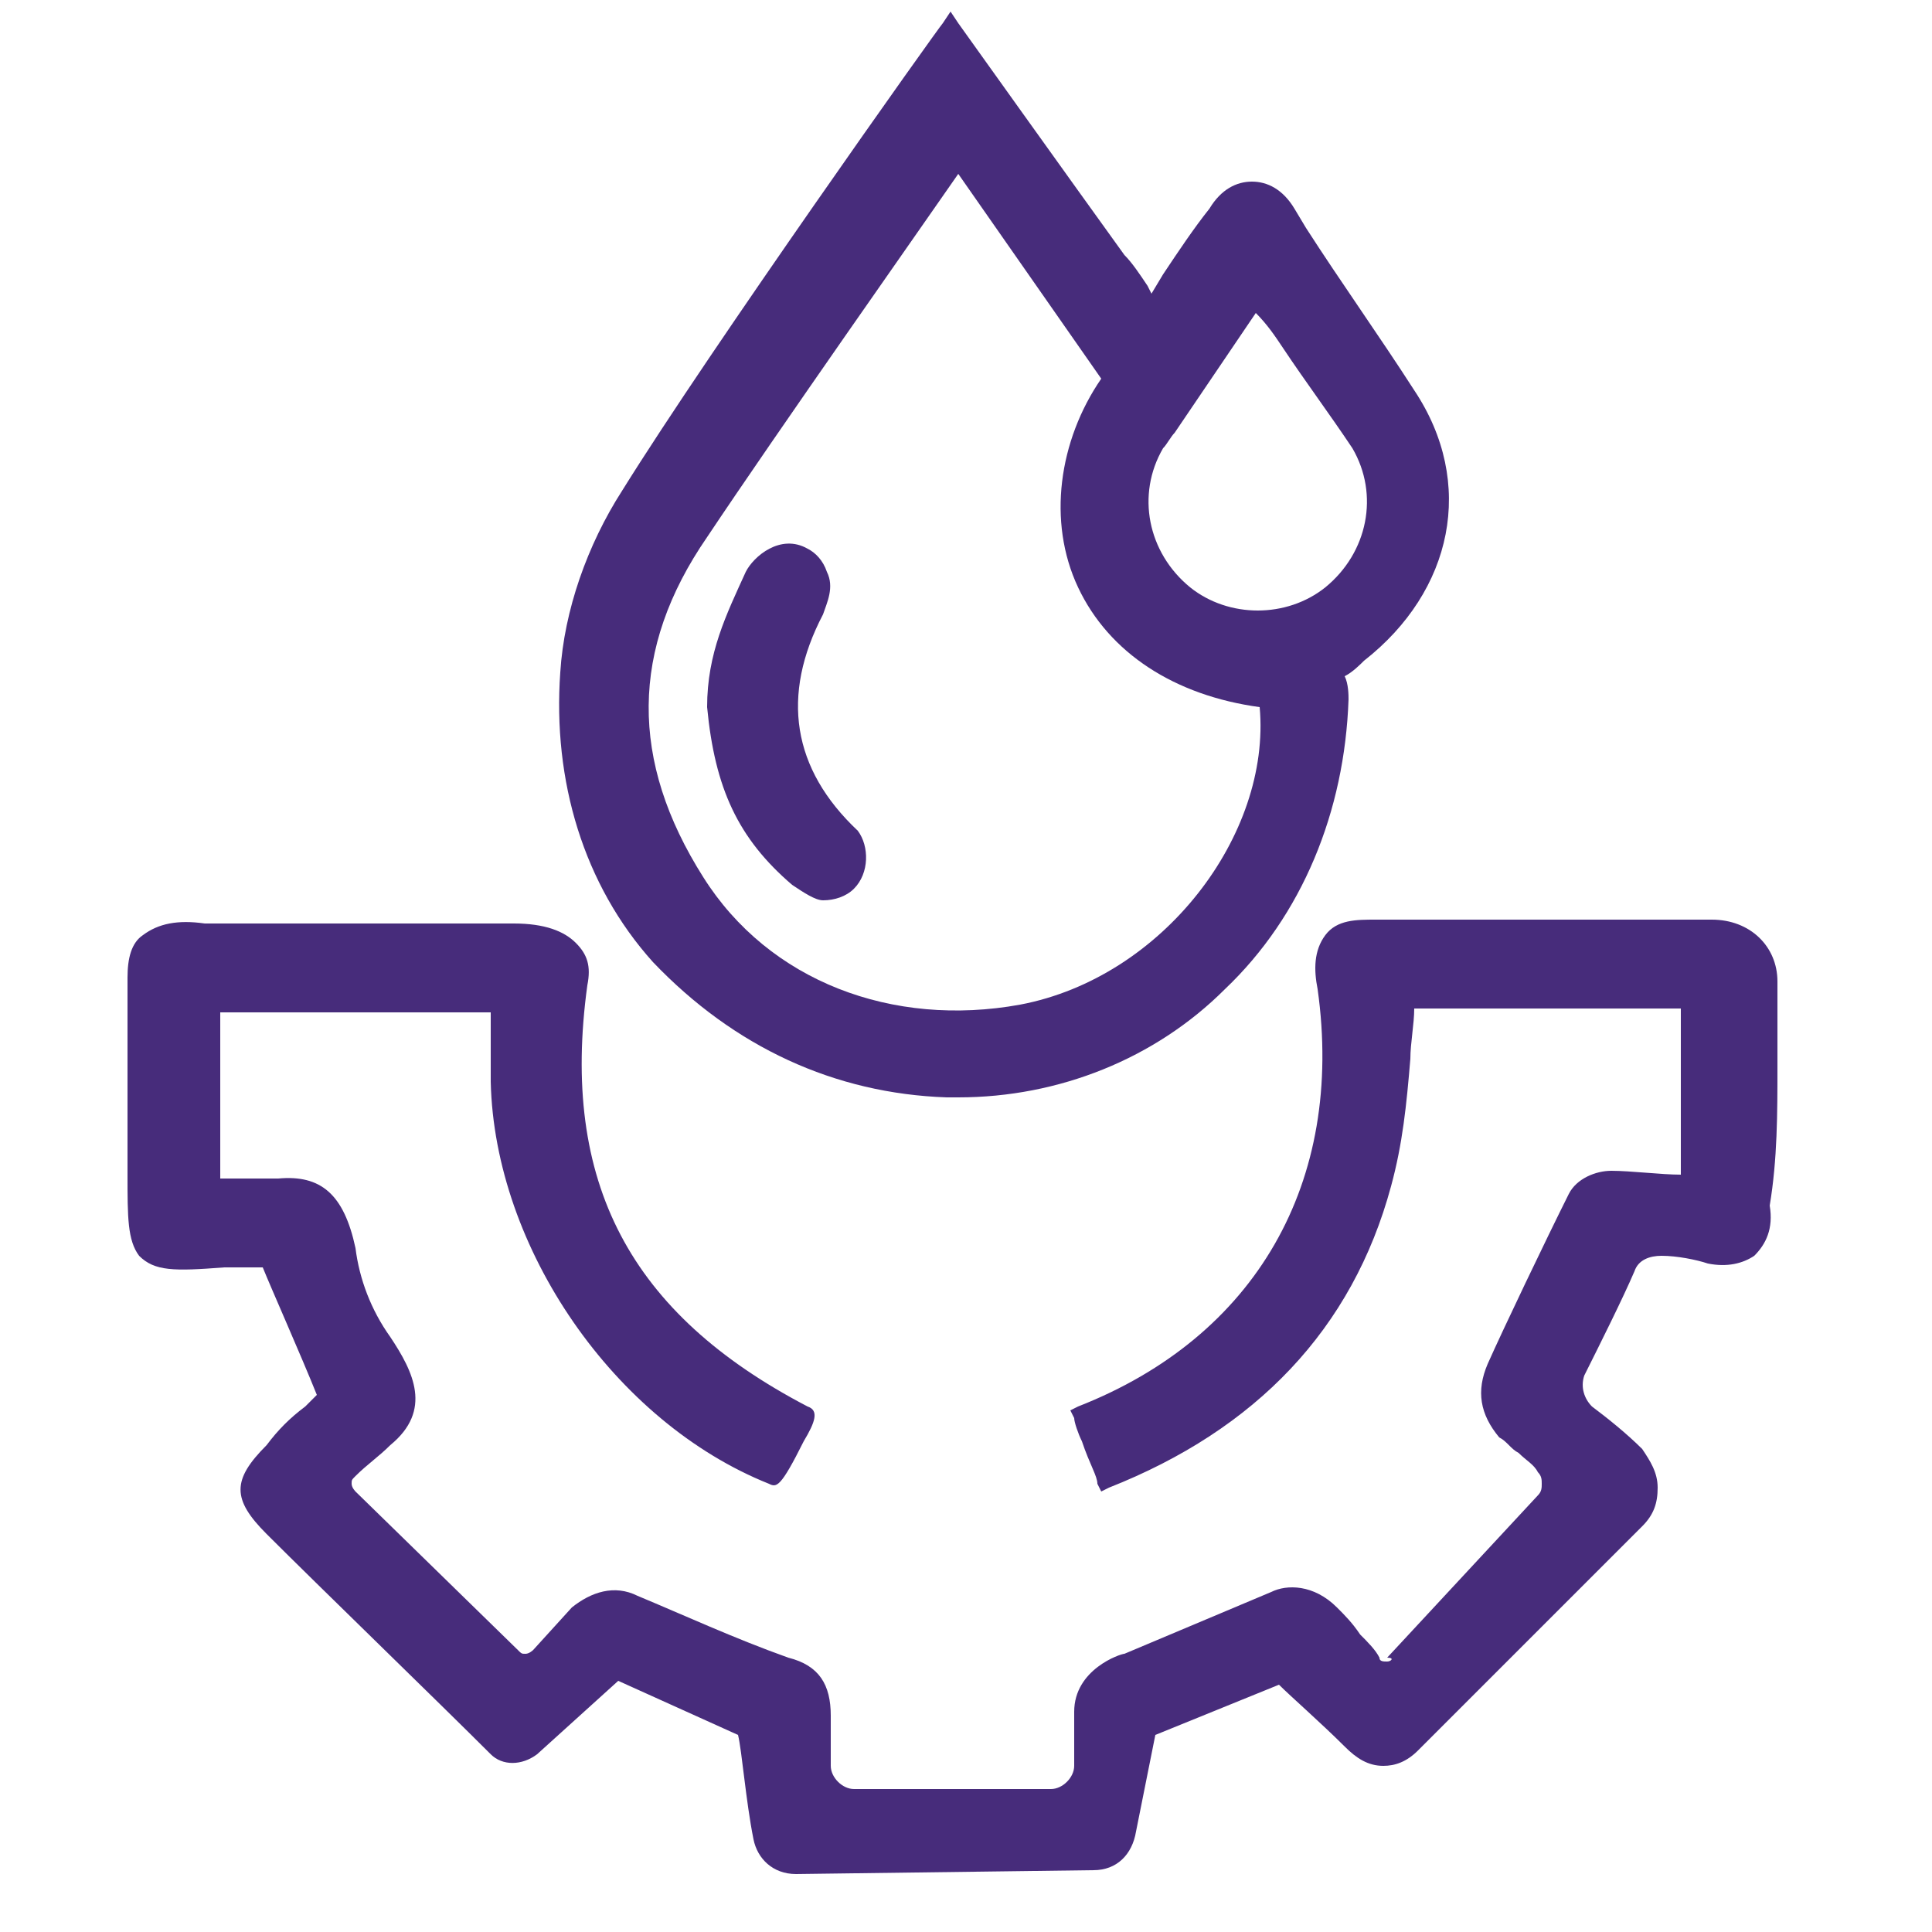
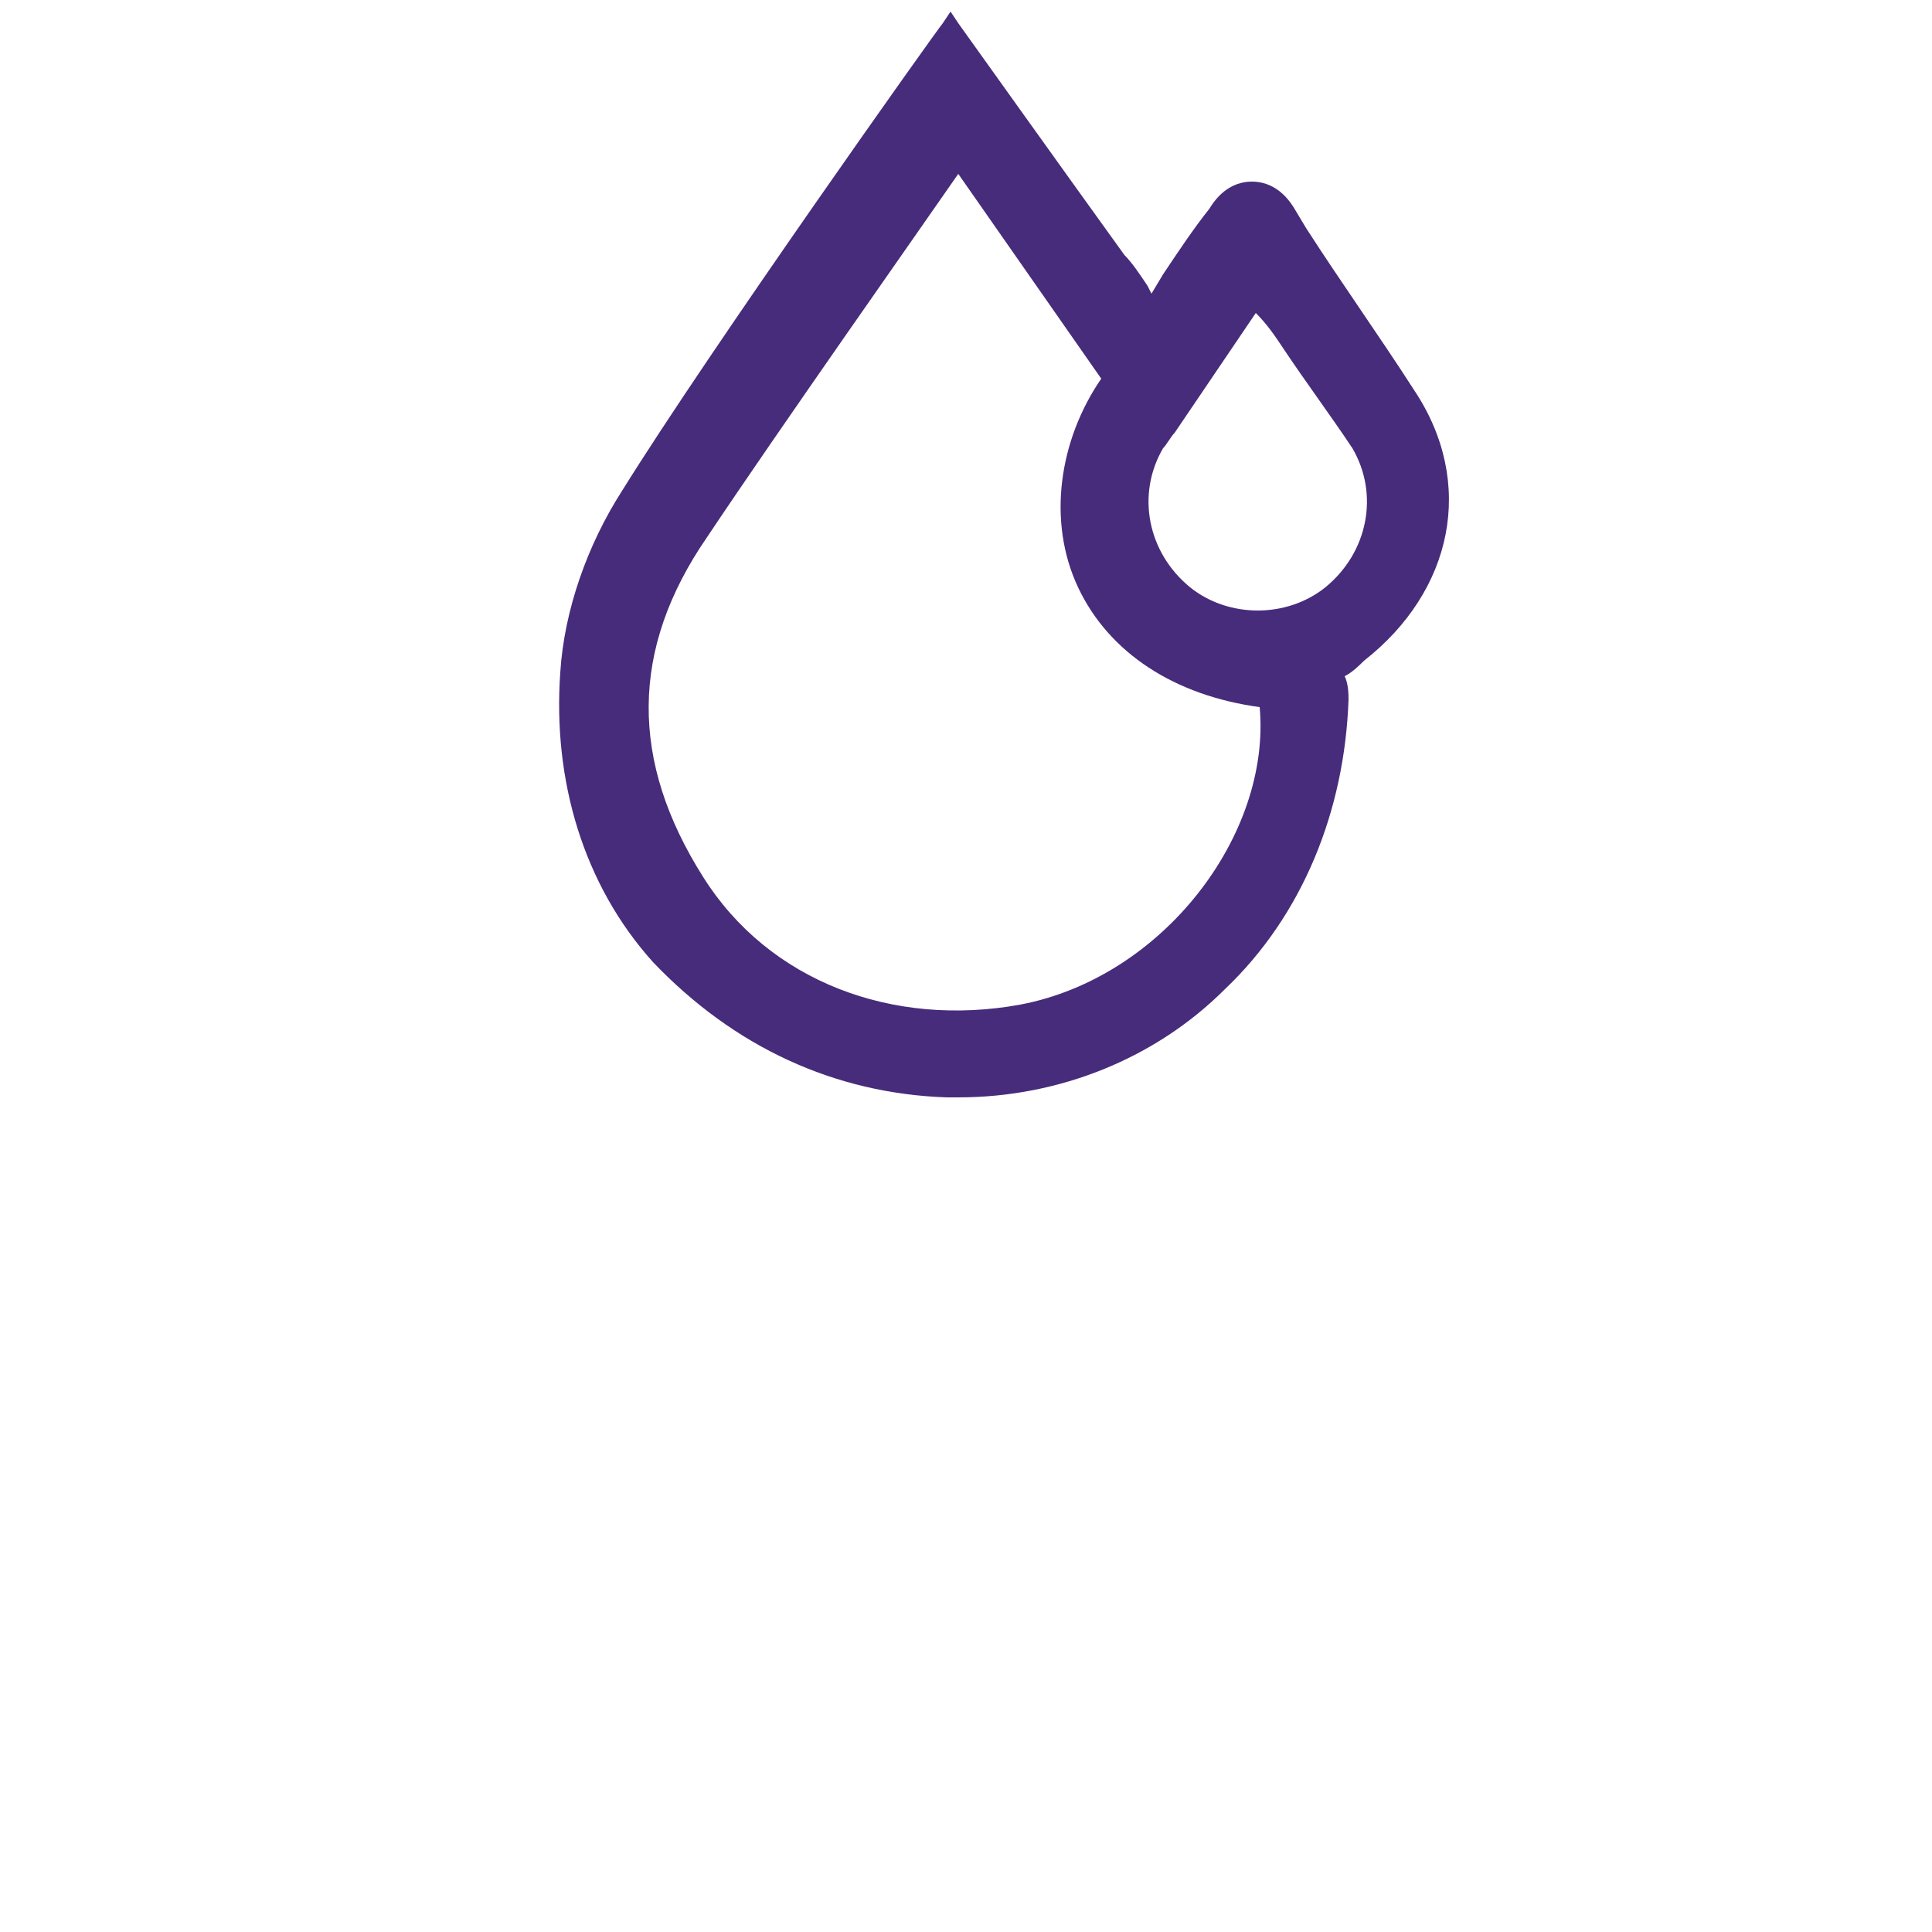
<svg xmlns="http://www.w3.org/2000/svg" version="1.1" id="Layer_1" x="0px" y="0px" viewBox="0 0 50 50" style="enable-background:new 0 0 50 50;" xml:space="preserve">
  <style type="text/css">
	.st0{fill:#472C7B;}
</style>
  <g>
-     <path class="st0" d="M46,27.6c0-0.7,0-1.5,0-2.2c0-0.9-0.7-1.6-1.7-1.6c-2.9,0-5.8,0-8.7,0c-0.5,0-1,0-1.3,0.4   c-0.3,0.4-0.3,0.9-0.2,1.4c0.7,5-1.6,9-6.2,10.8l-0.2,0.1l0.1,0.2c0,0.1,0.1,0.4,0.2,0.6c0.2,0.6,0.4,0.9,0.4,1.1l0.1,0.2l0.2-0.1   c3.8-1.5,6.3-4.1,7.3-7.8c0.3-1.1,0.4-2.1,0.5-3.3c0-0.4,0.1-0.9,0.1-1.3h6.9v4.3c-0.5,0-1.3-0.1-1.8-0.1c-0.4,0-0.9,0.2-1.1,0.6   c-0.6,1.2-1.7,3.5-2.1,4.4c-0.3,0.7-0.2,1.3,0.3,1.9c0.2,0.1,0.3,0.3,0.5,0.4c0.2,0.2,0.4,0.3,0.5,0.5c0.1,0.1,0.1,0.2,0.1,0.3   c0,0.1,0,0.2-0.1,0.3l-3.9,4.2C36.1,42.9,36,43,35.9,43c-0.1,0-0.2,0-0.2-0.1c-0.1-0.2-0.3-0.4-0.5-0.6c-0.2-0.3-0.4-0.5-0.6-0.7   c-0.6-0.6-1.3-0.6-1.7-0.4l-3.8,1.6c-0.1,0-1.3,0.4-1.3,1.5c0,0.4,0,0.9,0,1.4c0,0.3-0.3,0.6-0.6,0.6l-5.1,0   c-0.3,0-0.6-0.3-0.6-0.6c0-0.4,0-0.9,0-1.3c0-0.8-0.3-1.3-1.1-1.5c-1.4-0.5-2.7-1.1-3.9-1.6c-0.6-0.3-1.2-0.1-1.7,0.3l-1,1.1   c0,0-0.1,0.1-0.2,0.1c-0.1,0-0.1,0-0.2-0.1l-4.2-4.1c0,0-0.1-0.1-0.1-0.2s0-0.1,0.1-0.2c0.3-0.3,0.6-0.5,0.9-0.8   c1.1-0.9,0.6-1.9,0-2.8c-0.5-0.7-0.8-1.5-0.9-2.3c-0.3-1.4-0.9-1.9-2-1.8c-0.4,0-0.8,0-1.2,0c-0.1,0-0.2,0-0.3,0v-4.3h7l0,0.4   c0,0.5,0,0.9,0,1.4c0.1,4.3,3.2,8.8,7.2,10.4c0.2,0.1,0.3,0.1,0.9-1.1c0.3-0.5,0.4-0.8,0.1-0.9c-4.6-2.4-6.4-5.8-5.7-10.9   c0.1-0.5,0-0.8-0.3-1.1c-0.3-0.3-0.8-0.5-1.6-0.5l-1.5,0c-2,0-6.3,0-6.5,0c-0.7-0.1-1.2,0-1.6,0.3c-0.3,0.2-0.4,0.6-0.4,1.1   c0,1,0,2.1,0,3.1l0,2c0,1.1,0,1.7,0.3,2.1c0.4,0.4,0.9,0.4,2.2,0.3l0.4,0c0.1,0,0.4,0,0.6,0c0.2,0.5,1,2.3,1.4,3.3   c-0.1,0.1-0.2,0.2-0.3,0.3c-0.4,0.3-0.7,0.6-1,1c-0.9,0.9-0.9,1.4,0,2.3c1.3,1.3,4.5,4.4,5.8,5.7c0.3,0.3,0.8,0.3,1.2,0l2.1-1.9   l3.1,1.4c0.1,0.4,0.2,1.7,0.4,2.7c0.1,0.5,0.5,0.9,1.1,0.9l7.7-0.1c0.6,0,1-0.4,1.1-1l0.5-2.5l3.2-1.3c0.3,0.3,1.1,1,1.7,1.6   c0.3,0.3,0.6,0.5,1,0.5c0,0,0,0,0,0c0.3,0,0.6-0.1,0.9-0.4c1.9-1.9,3.8-3.8,5.8-5.8c0.3-0.3,0.4-0.6,0.4-1c0-0.4-0.2-0.7-0.4-1   c-0.4-0.4-0.9-0.8-1.3-1.1c-0.2-0.2-0.3-0.5-0.2-0.8c0.4-0.8,1-2,1.3-2.7c0.1-0.3,0.4-0.4,0.7-0.4c0.4,0,0.9,0.1,1.2,0.2   c0.5,0.1,0.9,0,1.2-0.2c0.3-0.3,0.5-0.7,0.4-1.3C46,30,46,28.8,46,27.6z" />
    <path class="st0" d="M24.5,28.4c0.1,0,0.2,0,0.3,0c2.6,0,5.1-1,6.9-2.8c2-1.9,3.1-4.6,3.2-7.5c0-0.1,0-0.4-0.1-0.6   c0.2-0.1,0.4-0.3,0.5-0.4c2.3-1.8,2.9-4.6,1.3-7c-0.9-1.4-1.9-2.8-2.8-4.2l-0.3-0.5c-0.3-0.5-0.7-0.7-1.1-0.7c0,0,0,0,0,0   c-0.4,0-0.8,0.2-1.1,0.7c-0.4,0.5-0.8,1.1-1.2,1.7l-0.3,0.5l-0.1-0.2c-0.2-0.3-0.4-0.6-0.6-0.8c-1.3-1.8-4.3-6-4.3-6l-0.2-0.3   l-0.2,0.3c-0.1,0.1-6,8.4-8.3,12.1c-0.9,1.4-1.5,3.1-1.6,4.7c-0.2,2.8,0.6,5.5,2.4,7.5C19,27.1,21.6,28.3,24.5,28.4z M26.4,26   c-3.3,0.6-6.5-0.6-8.2-3.3c-1.9-3-1.9-5.9,0.1-8.8c1.8-2.7,5.6-8.1,6.5-9.4l3.7,5.3c-1.1,1.6-1.4,3.7-0.6,5.4   c0.8,1.7,2.5,2.8,4.7,3.1C32.9,21.6,30.1,25.3,26.4,26z M30.1,11.6c0.1-0.1,0.2-0.3,0.3-0.4l2.1-3.1C32.8,8.4,33,8.7,33.2,9   c0.6,0.9,1.2,1.7,1.8,2.6c0.7,1.2,0.4,2.7-0.7,3.6c-1,0.8-2.5,0.8-3.5,0C29.7,14.3,29.4,12.8,30.1,11.6z" />
-     <path class="st0" d="M21.3,15.9c0.1-0.3,0.3-0.7,0.1-1.1c-0.1-0.3-0.3-0.5-0.5-0.6c-0.7-0.4-1.4,0.2-1.6,0.6c-0.5,1.1-1,2.1-1,3.5   l0,0l0,0c0.2,2.1,0.8,3.4,2.2,4.6c0.3,0.2,0.6,0.4,0.8,0.4c0.3,0,0.6-0.1,0.8-0.3c0.4-0.4,0.4-1.1,0.1-1.5   C20.5,19.9,20.2,18,21.3,15.9z" />
  </g>
</svg>